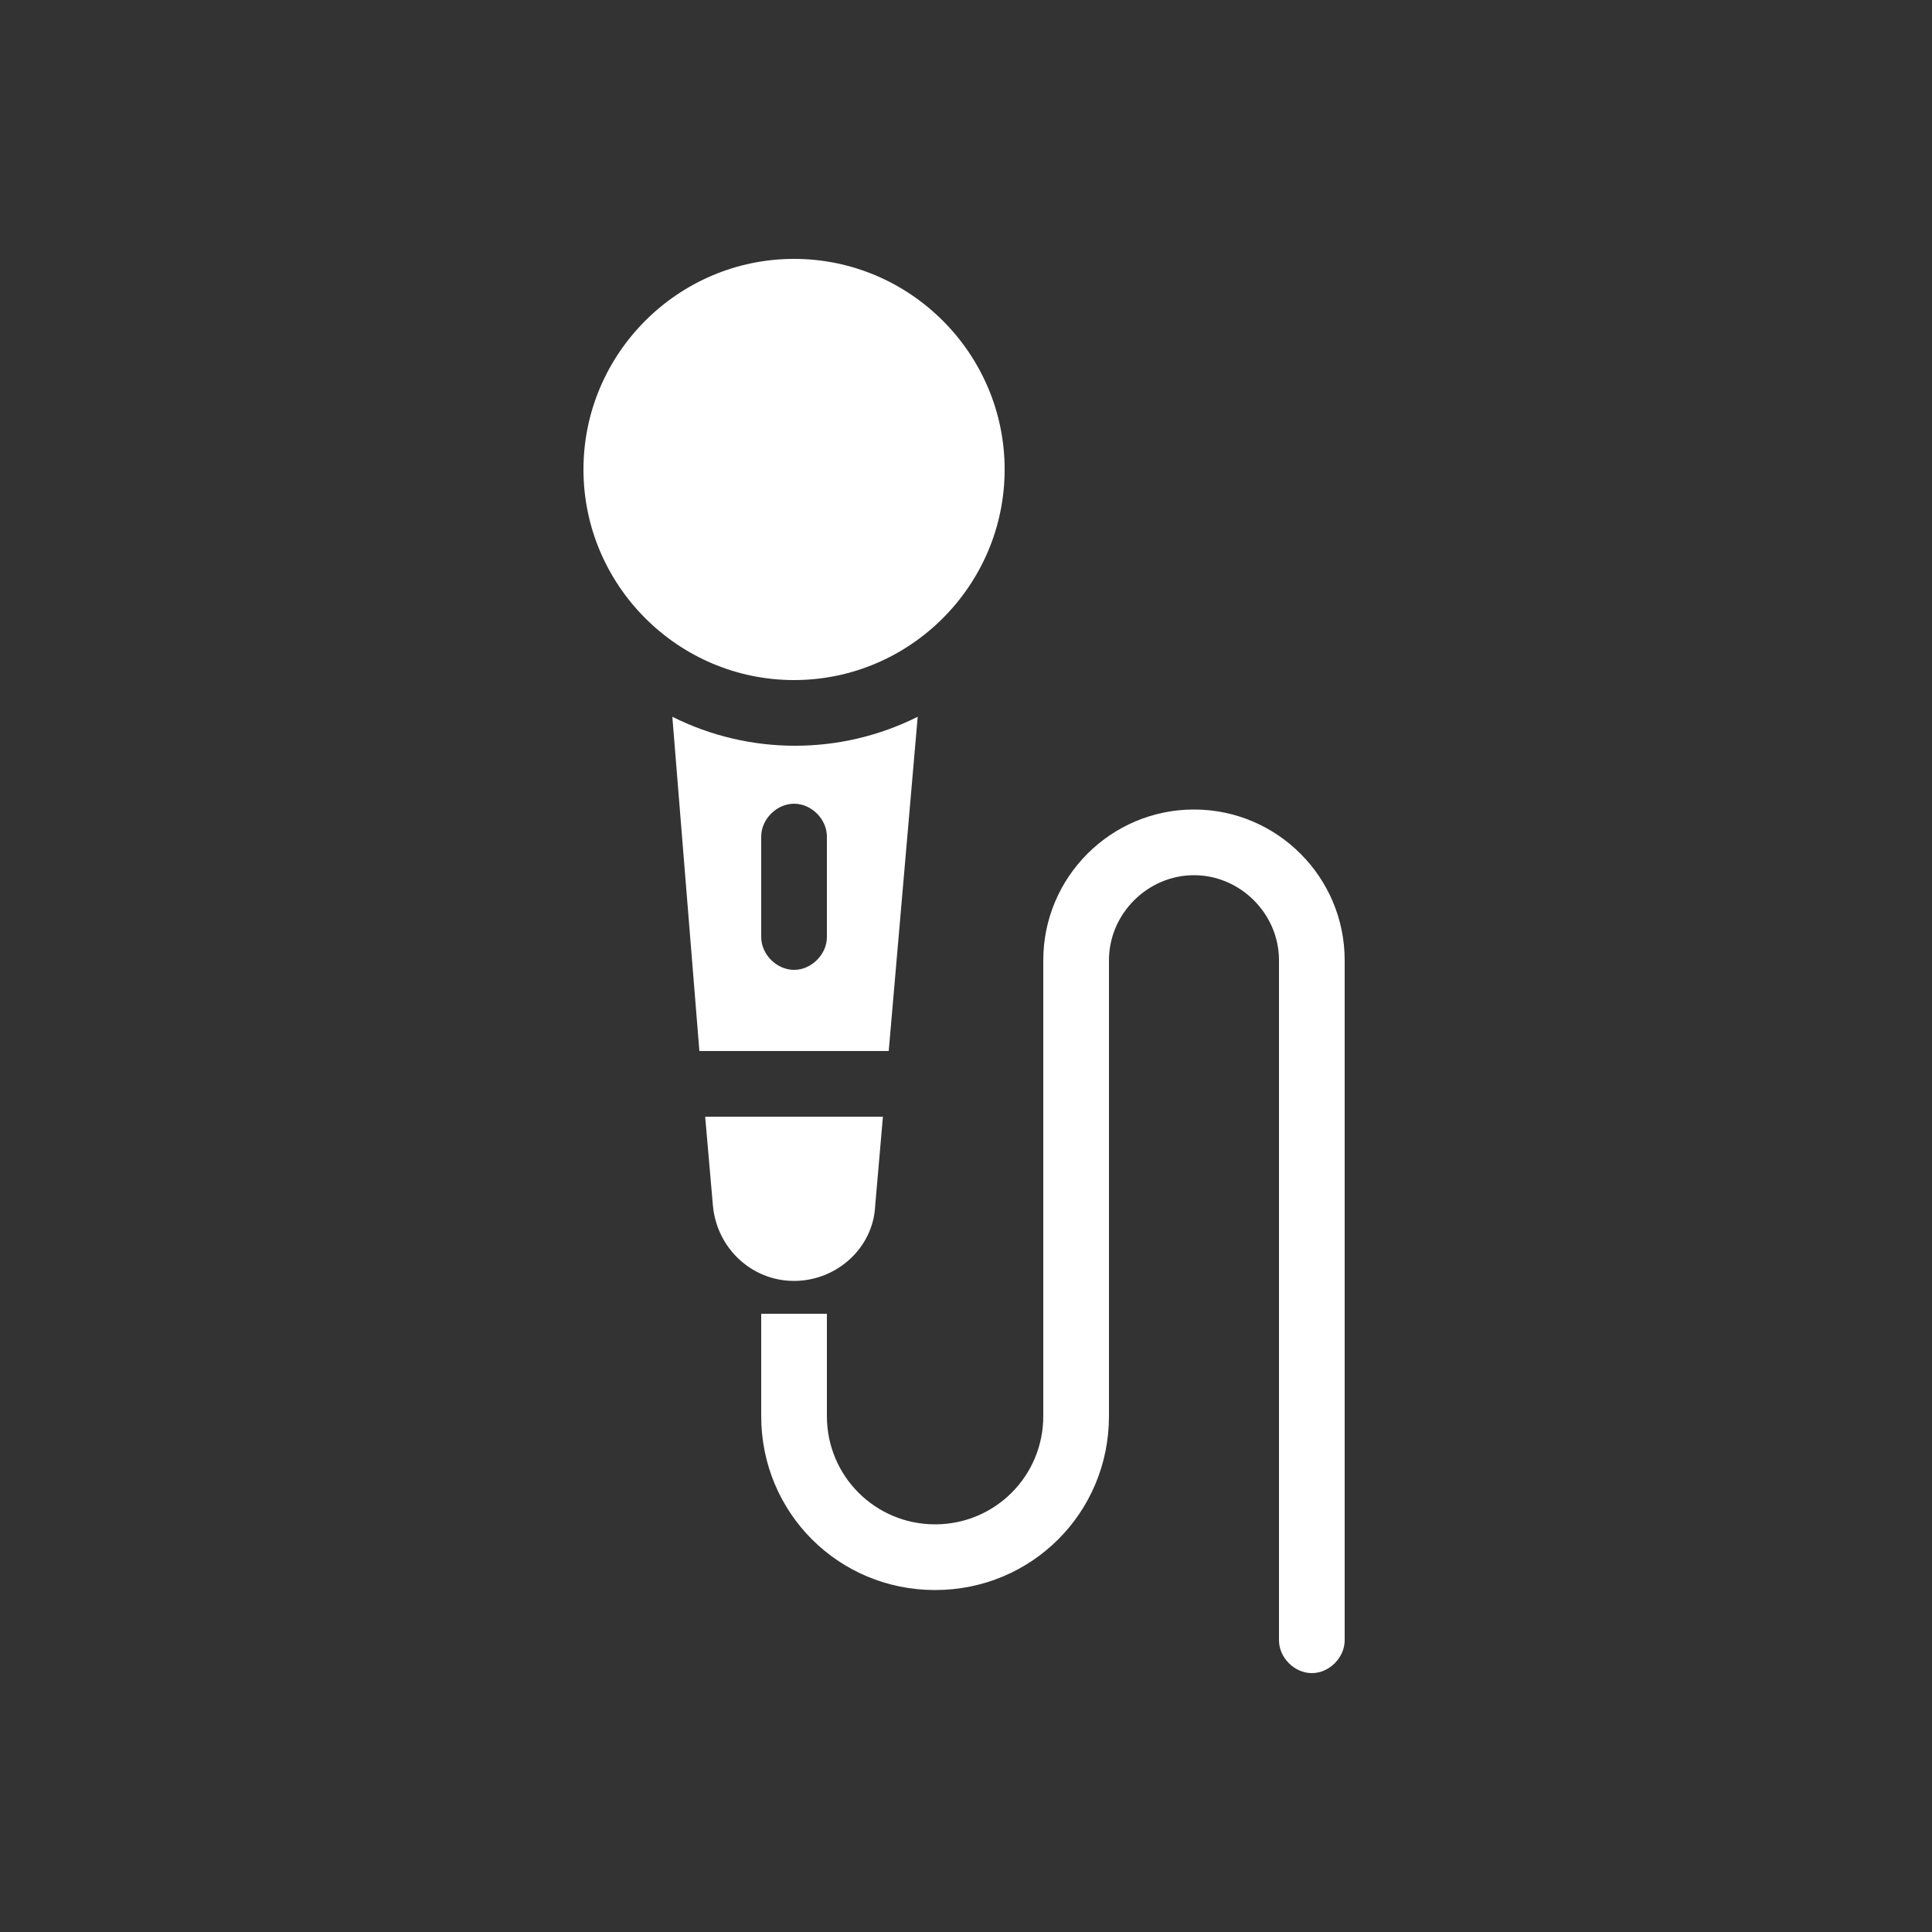
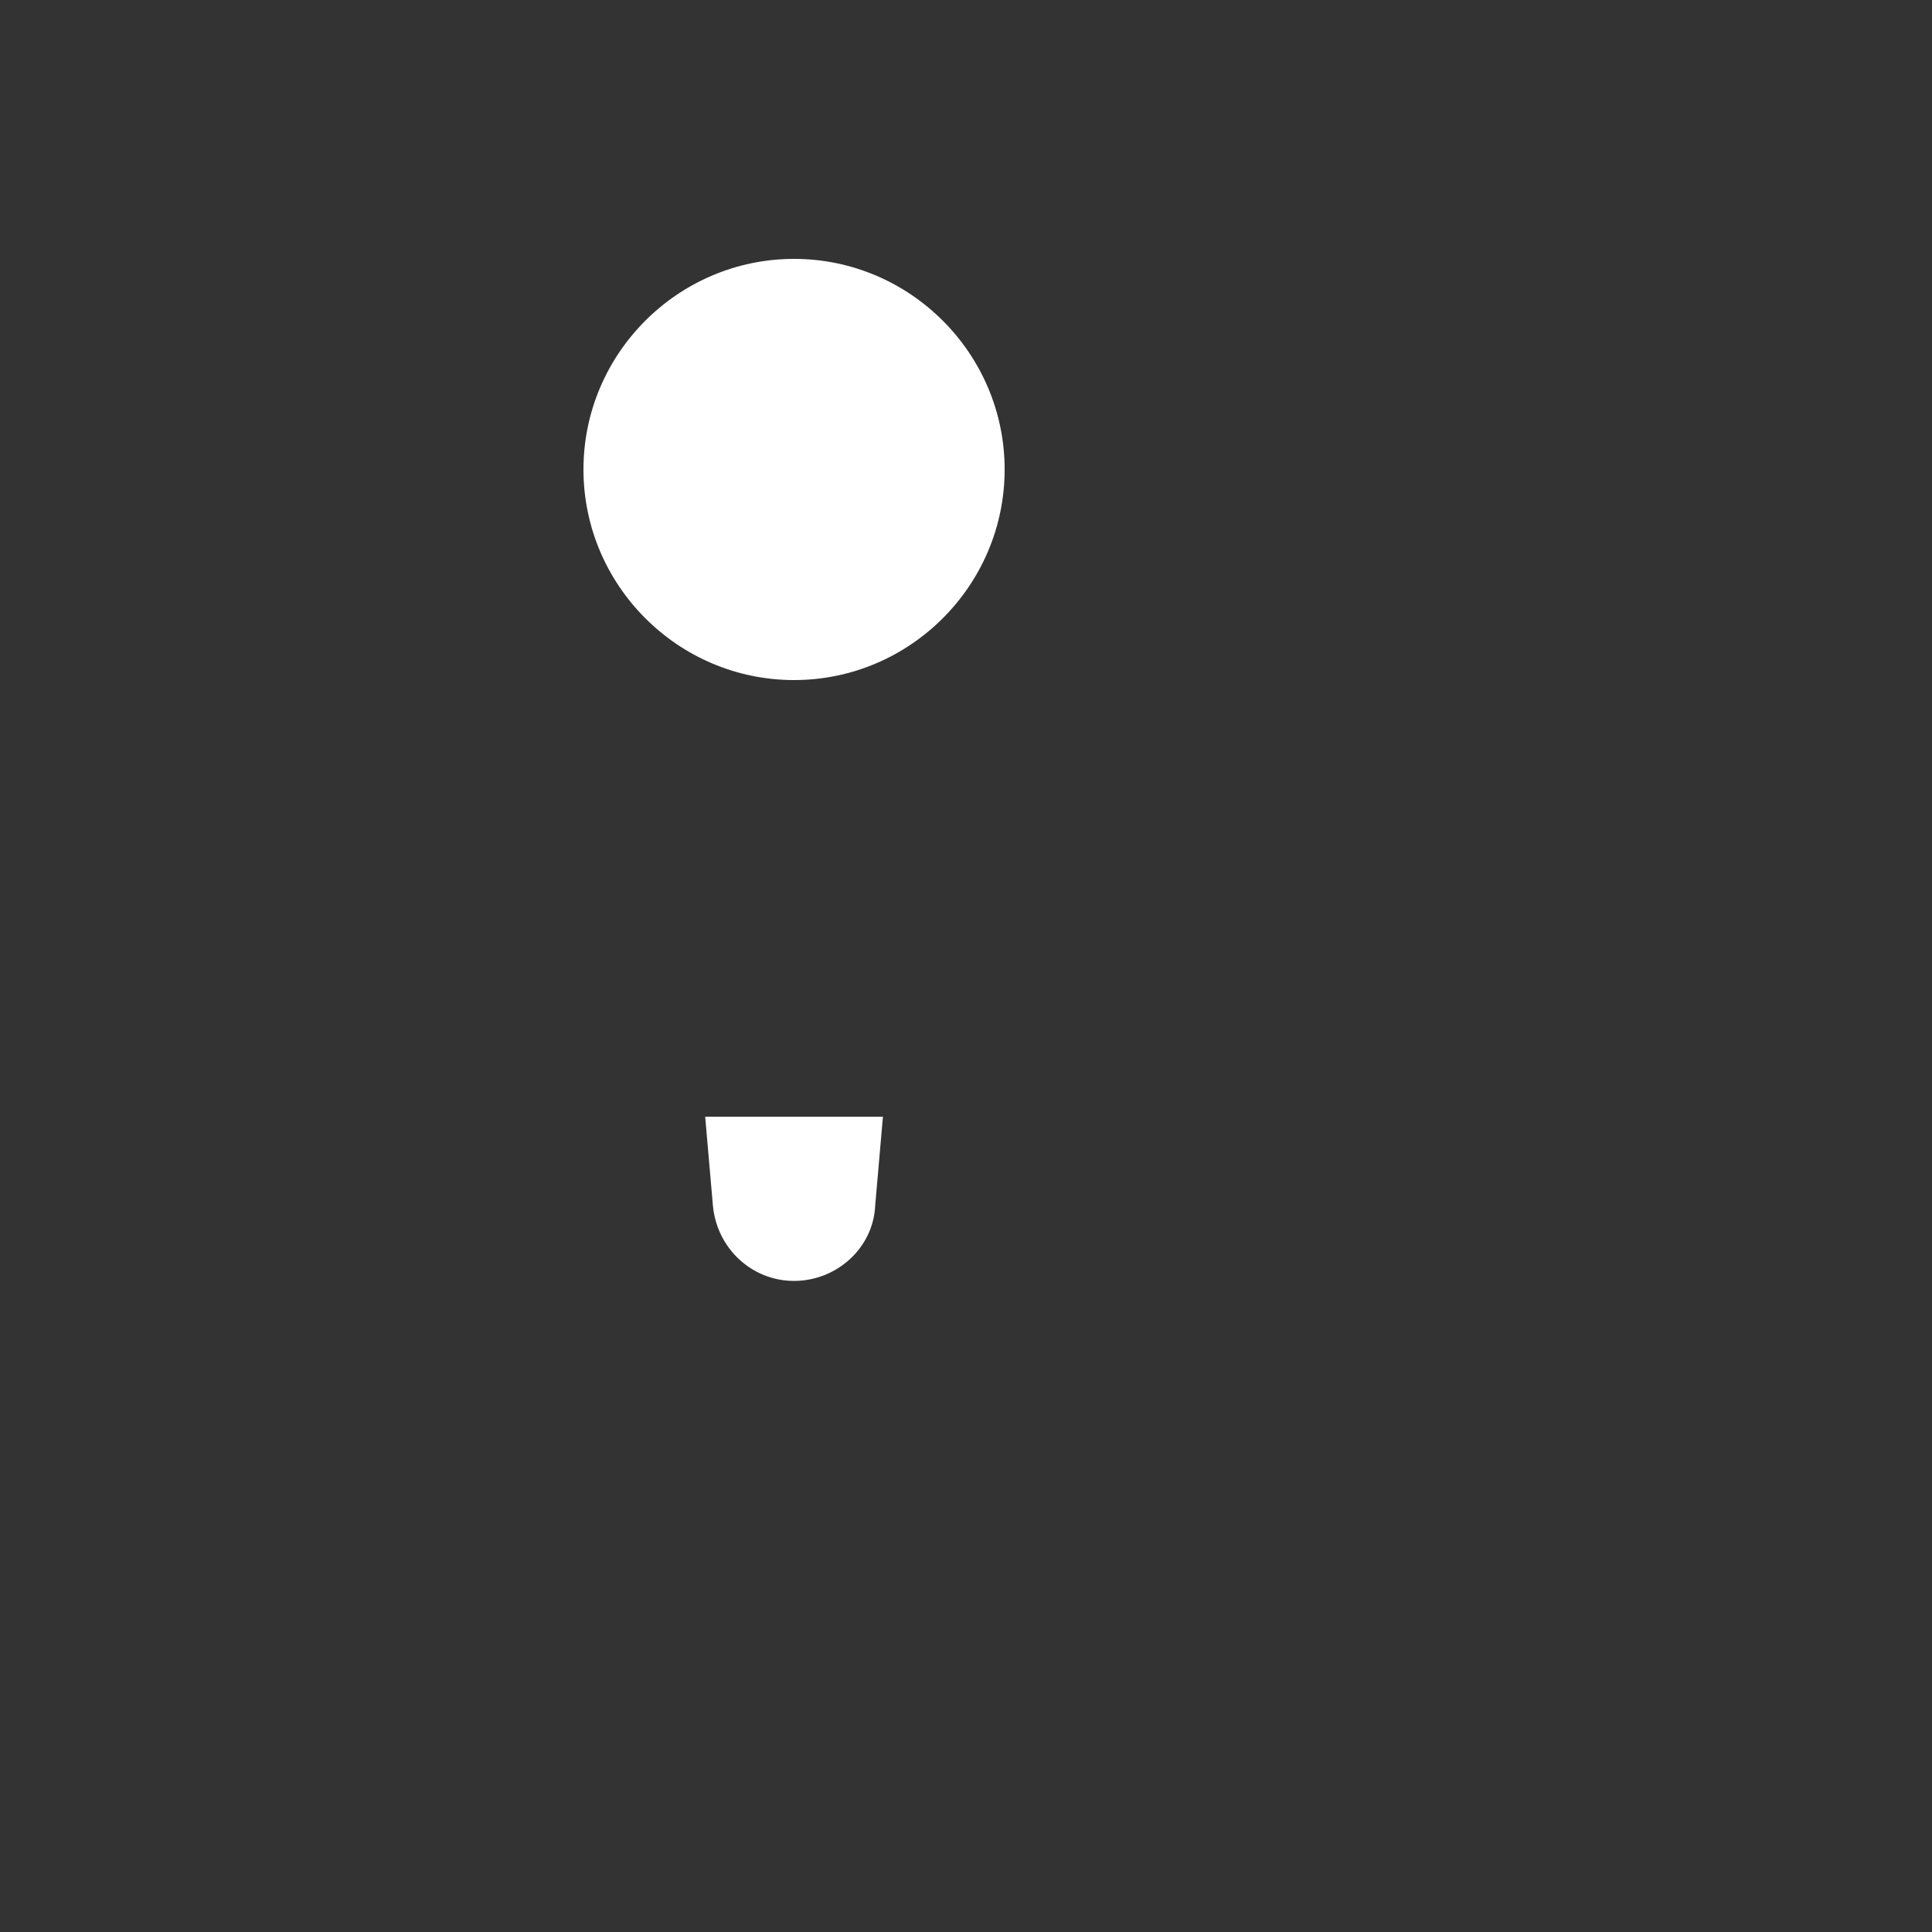
<svg xmlns="http://www.w3.org/2000/svg" version="1.1" id="Calque_1" x="0px" y="0px" viewBox="0 0 100 100" style="enable-background:new 0 0 100 100;" xml:space="preserve">
  <rect x="0" y="0" width="100" height="100" fill="#333333" stroke="none" />
  <style type="text/css">
	.st0{fill:#FFFFFF;}
</style>
  <g>
-     <path class="st0" d="M61.8,41.9c-4.3,0-7.8,3.5-7.8,7.8v23.6c0,3.1-2.5,5.6-5.6,5.6c-3.1,0-5.6-2.5-5.6-5.6V68h-3.4v5.3   c0,5,4,9,9,9s9-4,9-9V49.7c0-2.4,2-4.4,4.4-4.4s4.4,2,4.4,4.4v35.2c0,0.9,0.8,1.7,1.7,1.7c0.9,0,1.7-0.8,1.7-1.7V49.7   C69.6,45.4,66.1,41.9,61.8,41.9z" />
    <path class="st0" d="M45.3,62.4l0.4-4.6h-9.2l0.4,4.6c0.2,2.2,2,3.9,4.2,3.9C43.3,66.3,45.2,64.6,45.3,62.4z" />
-     <path class="st0" d="M47.5,37.1c-4,2-8.7,2-12.7,0l1.4,17.3H46L47.5,37.1z M42.8,48.5c0,0.9-0.8,1.7-1.7,1.7   c-0.9,0-1.7-0.8-1.7-1.7v-5.2c0-0.9,0.8-1.7,1.7-1.7c0.9,0,1.7,0.8,1.7,1.7V48.5z" />
    <path class="st0" d="M52,24.3c0-6-4.9-10.9-10.9-10.9s-10.9,4.9-10.9,10.9s4.9,10.9,10.9,10.9C47.1,35.2,52,30.3,52,24.3z" />
  </g>
</svg>